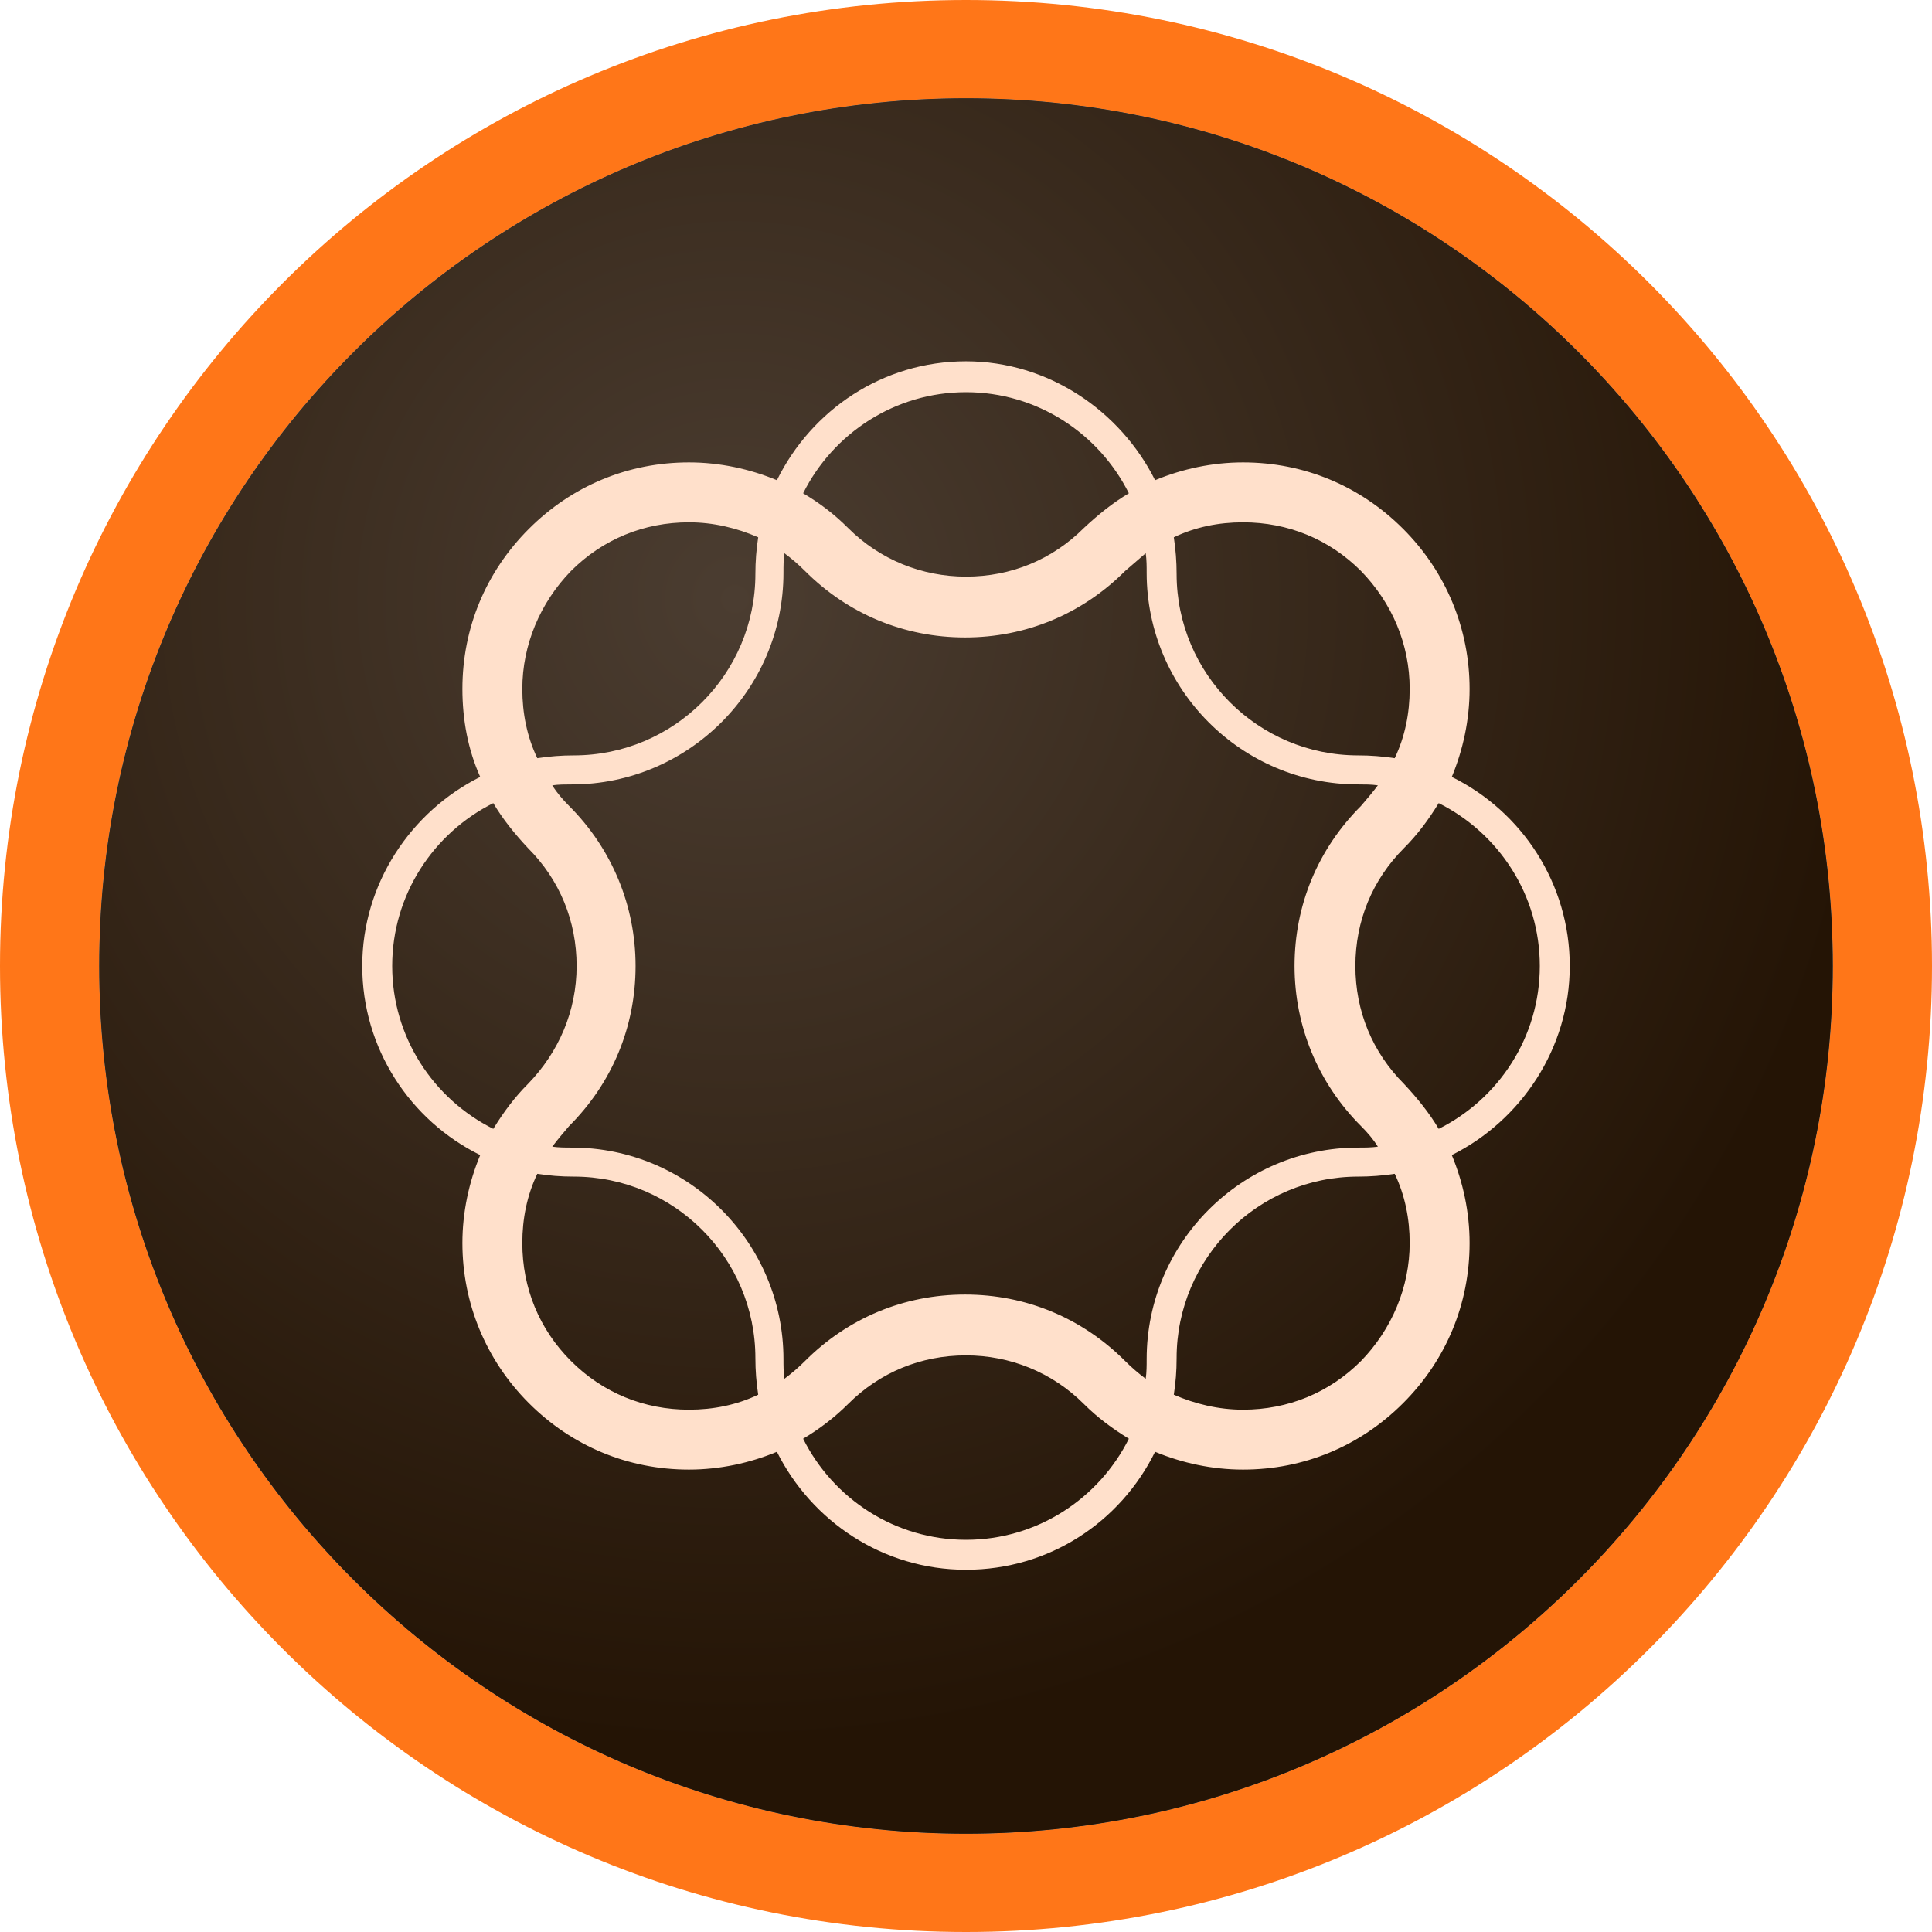
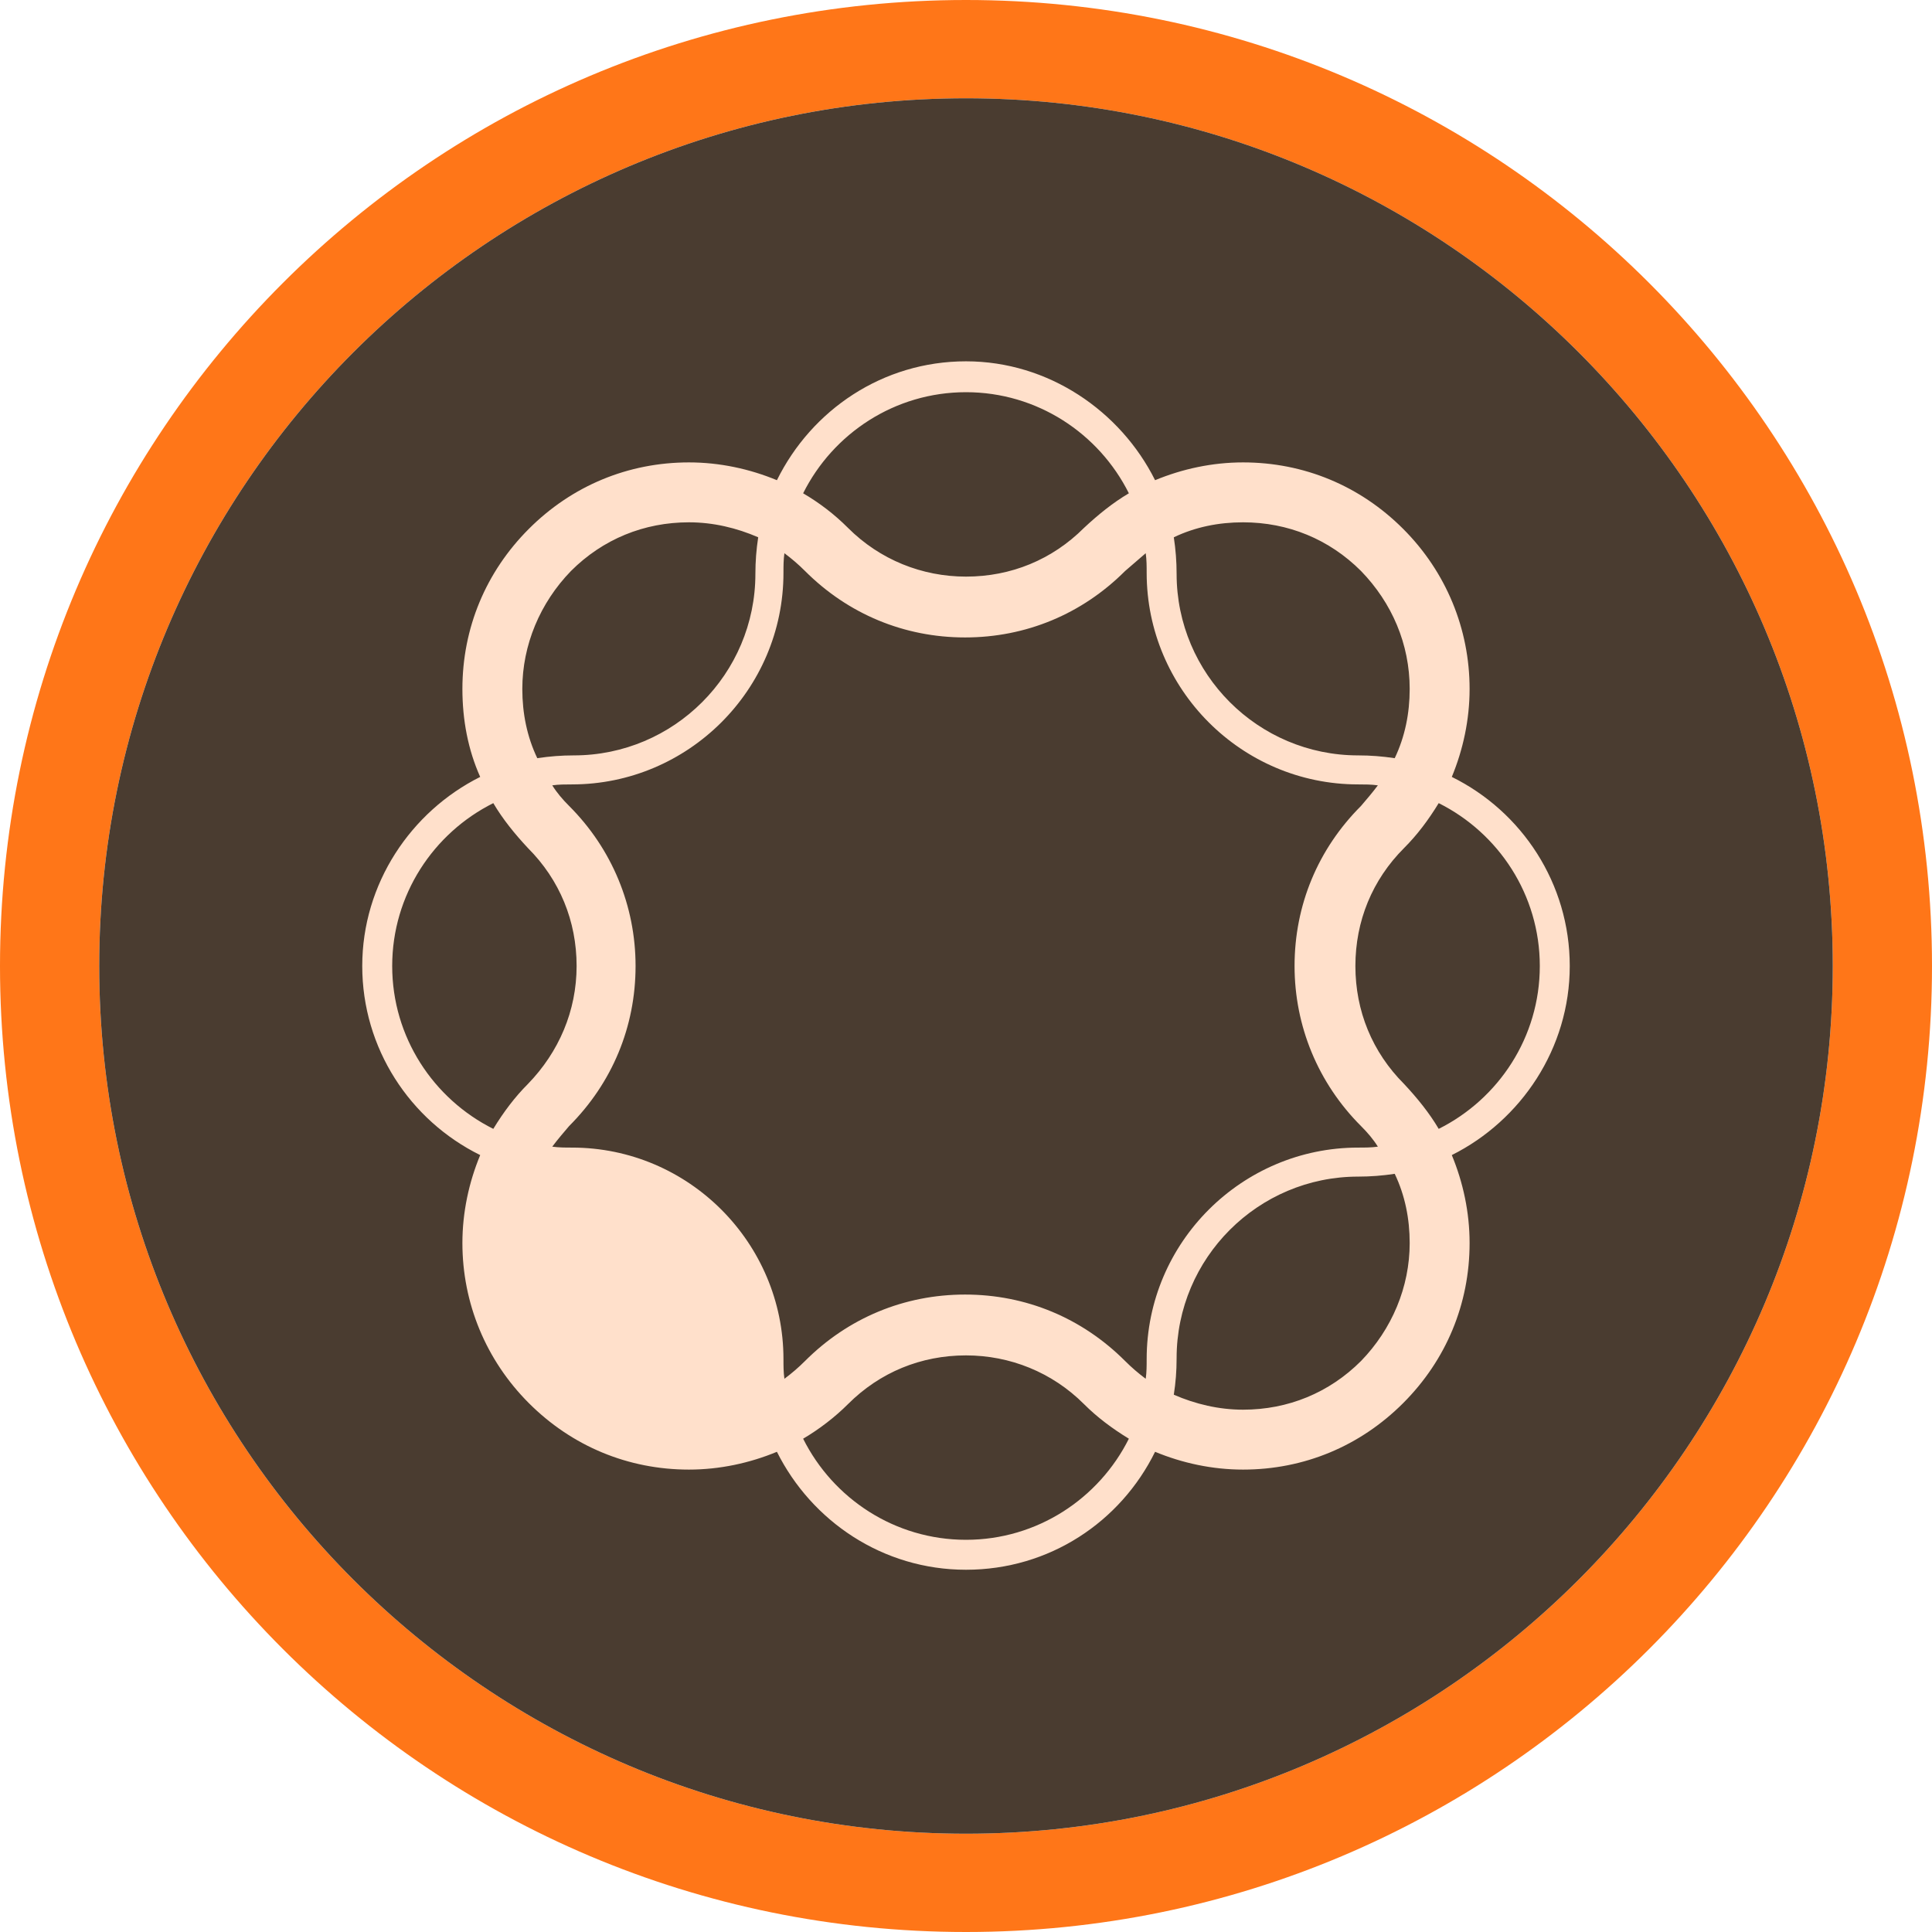
<svg xmlns="http://www.w3.org/2000/svg" clip-rule="evenodd" fill-rule="evenodd" stroke-linejoin="round" stroke-miterlimit="2" viewBox="0 0 100 100">
  <radialGradient id="a" cx="0" cy="0" gradientTransform="matrix(76 0 0 76.146 38.219 31.24)" gradientUnits="userSpaceOnUse" r="1">
    <stop offset="0" stop-color="#4b3d31" />
    <stop offset=".77" stop-color="#241405" />
    <stop offset="1" stop-color="#241405" />
  </radialGradient>
  <clipPath id="b">
    <path clip-rule="evenodd" d="m0 0h100v100h-100z" />
  </clipPath>
  <clipPath id="c">
    <path clip-rule="evenodd" d="m5.136 50c0-24.806 20.106-44.913 44.864-44.913s44.864 20.107 44.864 44.913-20.106 44.913-44.864 44.913-44.864-20.107-44.864-44.913z" />
  </clipPath>
  <path d="m0 0h100v100h-100z" fill="none" />
  <g clip-path="url(#b)">
    <path d="m0 50c0 27.616 22.384 50 50 50s50-22.384 50-50-22.384-50-50-50-50 22.384-50 50zm5.136 0c0-24.806 20.106-44.913 44.864-44.913s44.864 20.107 44.864 44.913-20.106 44.913-44.864 44.913-44.864-20.107-44.864-44.913z" fill="#ff7618" />
    <path d="m5.136 50c0-24.806 20.106-44.913 44.864-44.913s44.864 20.107 44.864 44.913-20.106 44.913-44.864 44.913-44.864-20.107-44.864-44.913z" fill="#4a3c30" />
    <g clip-path="url(#c)">
-       <path d="m-8.14-6.686h116.279v113.857h-116.279z" fill="url(#a)" />
-     </g>
-     <path d="m50 20.3c3.682 0 6.88 2.132 8.43 5.233-.823.484-1.599 1.114-2.325 1.793-1.648 1.647-3.779 2.519-6.105 2.519-2.277 0-4.457-.872-6.105-2.519-.726-.727-1.502-1.309-2.325-1.793 1.55-3.101 4.748-5.233 8.43-5.233zm9.302 8.334c.049.339.049.678.049 1.017 0 6.008 4.893 10.95 10.949 10.95.34 0 .679 0 1.018.048-.291.388-.582.727-.872 1.066-2.229 2.229-3.44 5.136-3.44 8.285 0 3.101 1.211 6.056 3.44 8.285.339.339.63.678.872 1.066-.339.048-.678.048-1.018.048-6.007 0-10.949 4.894-10.949 10.95 0 .339 0 .678-.049 1.017-.387-.29-.726-.581-1.066-.92-2.228-2.229-5.135-3.44-8.284-3.44-3.15 0-6.057 1.211-8.285 3.44-.339.339-.679.63-1.066.92-.049-.339-.049-.678-.049-1.017 0-6.008-4.893-10.95-10.949-10.95-.339 0-.679 0-1.018-.048.291-.388.582-.727.872-1.066 2.229-2.229 3.44-5.136 3.44-8.285 0-3.101-1.211-6.056-3.44-8.285-.339-.339-.629-.678-.872-1.066.339-.048.679-.048 1.018-.048 6.007 0 10.949-4.894 10.949-10.95 0-.339 0-.678.049-1.017.387.29.727.581 1.066.92 2.228 2.229 5.135 3.44 8.285 3.44 3.149 0 6.056-1.211 8.284-3.44.388-.339.727-.63 1.066-.92zm15.165 12.936c3.101 1.55 5.233 4.748 5.233 8.43s-2.132 6.88-5.233 8.43c-.484-.823-1.114-1.599-1.793-2.325-1.647-1.648-2.519-3.779-2.519-6.105s.872-4.457 2.519-6.105c.679-.678 1.26-1.453 1.793-2.325zm-16.037 32.897c-1.55 3.101-4.748 5.233-8.43 5.233s-6.88-2.132-8.43-5.233c.823-.484 1.647-1.114 2.325-1.793 1.648-1.647 3.779-2.519 6.105-2.519 2.277 0 4.457.872 6.105 2.519.678.679 1.453 1.26 2.325 1.793zm-32.897-16.037c-3.101-1.55-5.233-4.748-5.233-8.43s2.132-6.88 5.233-8.43c.484.823 1.114 1.599 1.793 2.325 1.647 1.648 2.519 3.779 2.519 6.105s-.921 4.457-2.519 6.105c-.679.678-1.26 1.453-1.793 2.325zm24.467 22.82c4.312 0 7.994-2.471 9.787-6.105 1.405.582 2.955.921 4.554.921 3.149 0 6.056-1.211 8.285-3.44s3.44-5.136 3.44-8.285c0-1.599-.339-3.149-.921-4.554 3.586-1.793 6.105-5.523 6.105-9.787s-2.471-7.994-6.105-9.787c.582-1.405.921-2.955.921-4.554 0-3.101-1.211-6.056-3.44-8.285s-5.136-3.44-8.285-3.44c-1.599 0-3.149.339-4.554.921-1.793-3.586-5.523-6.153-9.787-6.153-4.312 0-7.994 2.519-9.787 6.153-1.405-.582-2.955-.921-4.554-.921-3.149 0-6.056 1.211-8.285 3.44s-3.44 5.136-3.44 8.285c0 1.599.291 3.149.921 4.554-3.586 1.793-6.105 5.523-6.105 9.787s2.471 7.994 6.105 9.787c-.582 1.405-.921 2.955-.921 4.554 0 3.101 1.211 6.056 3.44 8.285s5.136 3.44 8.285 3.44c1.599 0 3.149-.339 4.554-.921 1.793 3.586 5.475 6.105 9.787 6.105zm10.756-9.06c.097-.63.145-1.211.145-1.89 0-5.184 4.215-9.399 9.399-9.399.63 0 1.26-.048 1.89-.145.533 1.114.775 2.325.775 3.585 0 2.277-.92 4.457-2.519 6.105-1.648 1.647-3.779 2.519-6.105 2.519-1.26 0-2.471-.291-3.585-.775zm11.434-32.946c-.63-.097-1.26-.145-1.89-.145-5.184 0-9.399-4.215-9.399-9.399 0-.63-.048-1.26-.145-1.89 1.114-.533 2.325-.775 3.585-.775 2.326 0 4.457.872 6.105 2.519 1.599 1.648 2.519 3.779 2.519 6.105 0 1.26-.242 2.471-.775 3.585zm-32.946-11.434c-.097.63-.145 1.26-.145 1.89 0 5.184-4.215 9.399-9.399 9.399-.63 0-1.26.048-1.89.145-.533-1.114-.775-2.325-.775-3.585 0-2.277.92-4.457 2.519-6.105 1.648-1.647 3.779-2.519 6.105-2.519 1.26 0 2.471.291 3.585.775zm-11.434 32.946c.63.097 1.211.145 1.89.145 5.184 0 9.399 4.215 9.399 9.399 0 .63.048 1.26.145 1.89-1.114.533-2.325.775-3.585.775-2.326 0-4.457-.872-6.105-2.519-1.647-1.648-2.519-3.779-2.519-6.105 0-1.26.242-2.471.775-3.585z" fill="#ffe0cb" />
+       </g>
+     <path d="m50 20.3c3.682 0 6.88 2.132 8.43 5.233-.823.484-1.599 1.114-2.325 1.793-1.648 1.647-3.779 2.519-6.105 2.519-2.277 0-4.457-.872-6.105-2.519-.726-.727-1.502-1.309-2.325-1.793 1.55-3.101 4.748-5.233 8.43-5.233zm9.302 8.334c.049.339.049.678.049 1.017 0 6.008 4.893 10.95 10.949 10.95.34 0 .679 0 1.018.048-.291.388-.582.727-.872 1.066-2.229 2.229-3.44 5.136-3.44 8.285 0 3.101 1.211 6.056 3.44 8.285.339.339.63.678.872 1.066-.339.048-.678.048-1.018.048-6.007 0-10.949 4.894-10.949 10.95 0 .339 0 .678-.049 1.017-.387-.29-.726-.581-1.066-.92-2.228-2.229-5.135-3.44-8.284-3.44-3.15 0-6.057 1.211-8.285 3.44-.339.339-.679.63-1.066.92-.049-.339-.049-.678-.049-1.017 0-6.008-4.893-10.95-10.949-10.95-.339 0-.679 0-1.018-.048.291-.388.582-.727.872-1.066 2.229-2.229 3.44-5.136 3.44-8.285 0-3.101-1.211-6.056-3.44-8.285-.339-.339-.629-.678-.872-1.066.339-.048.679-.048 1.018-.048 6.007 0 10.949-4.894 10.949-10.95 0-.339 0-.678.049-1.017.387.29.727.581 1.066.92 2.228 2.229 5.135 3.44 8.285 3.44 3.149 0 6.056-1.211 8.284-3.44.388-.339.727-.63 1.066-.92zm15.165 12.936c3.101 1.55 5.233 4.748 5.233 8.43s-2.132 6.88-5.233 8.43c-.484-.823-1.114-1.599-1.793-2.325-1.647-1.648-2.519-3.779-2.519-6.105s.872-4.457 2.519-6.105c.679-.678 1.26-1.453 1.793-2.325zm-16.037 32.897c-1.55 3.101-4.748 5.233-8.43 5.233s-6.88-2.132-8.43-5.233c.823-.484 1.647-1.114 2.325-1.793 1.648-1.647 3.779-2.519 6.105-2.519 2.277 0 4.457.872 6.105 2.519.678.679 1.453 1.26 2.325 1.793zm-32.897-16.037c-3.101-1.55-5.233-4.748-5.233-8.43s2.132-6.88 5.233-8.43c.484.823 1.114 1.599 1.793 2.325 1.647 1.648 2.519 3.779 2.519 6.105s-.921 4.457-2.519 6.105c-.679.678-1.26 1.453-1.793 2.325zm24.467 22.82c4.312 0 7.994-2.471 9.787-6.105 1.405.582 2.955.921 4.554.921 3.149 0 6.056-1.211 8.285-3.44s3.44-5.136 3.44-8.285c0-1.599-.339-3.149-.921-4.554 3.586-1.793 6.105-5.523 6.105-9.787s-2.471-7.994-6.105-9.787c.582-1.405.921-2.955.921-4.554 0-3.101-1.211-6.056-3.44-8.285s-5.136-3.44-8.285-3.44c-1.599 0-3.149.339-4.554.921-1.793-3.586-5.523-6.153-9.787-6.153-4.312 0-7.994 2.519-9.787 6.153-1.405-.582-2.955-.921-4.554-.921-3.149 0-6.056 1.211-8.285 3.44s-3.44 5.136-3.44 8.285c0 1.599.291 3.149.921 4.554-3.586 1.793-6.105 5.523-6.105 9.787s2.471 7.994 6.105 9.787c-.582 1.405-.921 2.955-.921 4.554 0 3.101 1.211 6.056 3.44 8.285s5.136 3.44 8.285 3.44c1.599 0 3.149-.339 4.554-.921 1.793 3.586 5.475 6.105 9.787 6.105zm10.756-9.06c.097-.63.145-1.211.145-1.89 0-5.184 4.215-9.399 9.399-9.399.63 0 1.26-.048 1.89-.145.533 1.114.775 2.325.775 3.585 0 2.277-.92 4.457-2.519 6.105-1.648 1.647-3.779 2.519-6.105 2.519-1.26 0-2.471-.291-3.585-.775zm11.434-32.946c-.63-.097-1.26-.145-1.89-.145-5.184 0-9.399-4.215-9.399-9.399 0-.63-.048-1.26-.145-1.89 1.114-.533 2.325-.775 3.585-.775 2.326 0 4.457.872 6.105 2.519 1.599 1.648 2.519 3.779 2.519 6.105 0 1.26-.242 2.471-.775 3.585zm-32.946-11.434c-.097.63-.145 1.26-.145 1.89 0 5.184-4.215 9.399-9.399 9.399-.63 0-1.26.048-1.89.145-.533-1.114-.775-2.325-.775-3.585 0-2.277.92-4.457 2.519-6.105 1.648-1.647 3.779-2.519 6.105-2.519 1.26 0 2.471.291 3.585.775zm-11.434 32.946z" fill="#ffe0cb" />
  </g>
</svg>